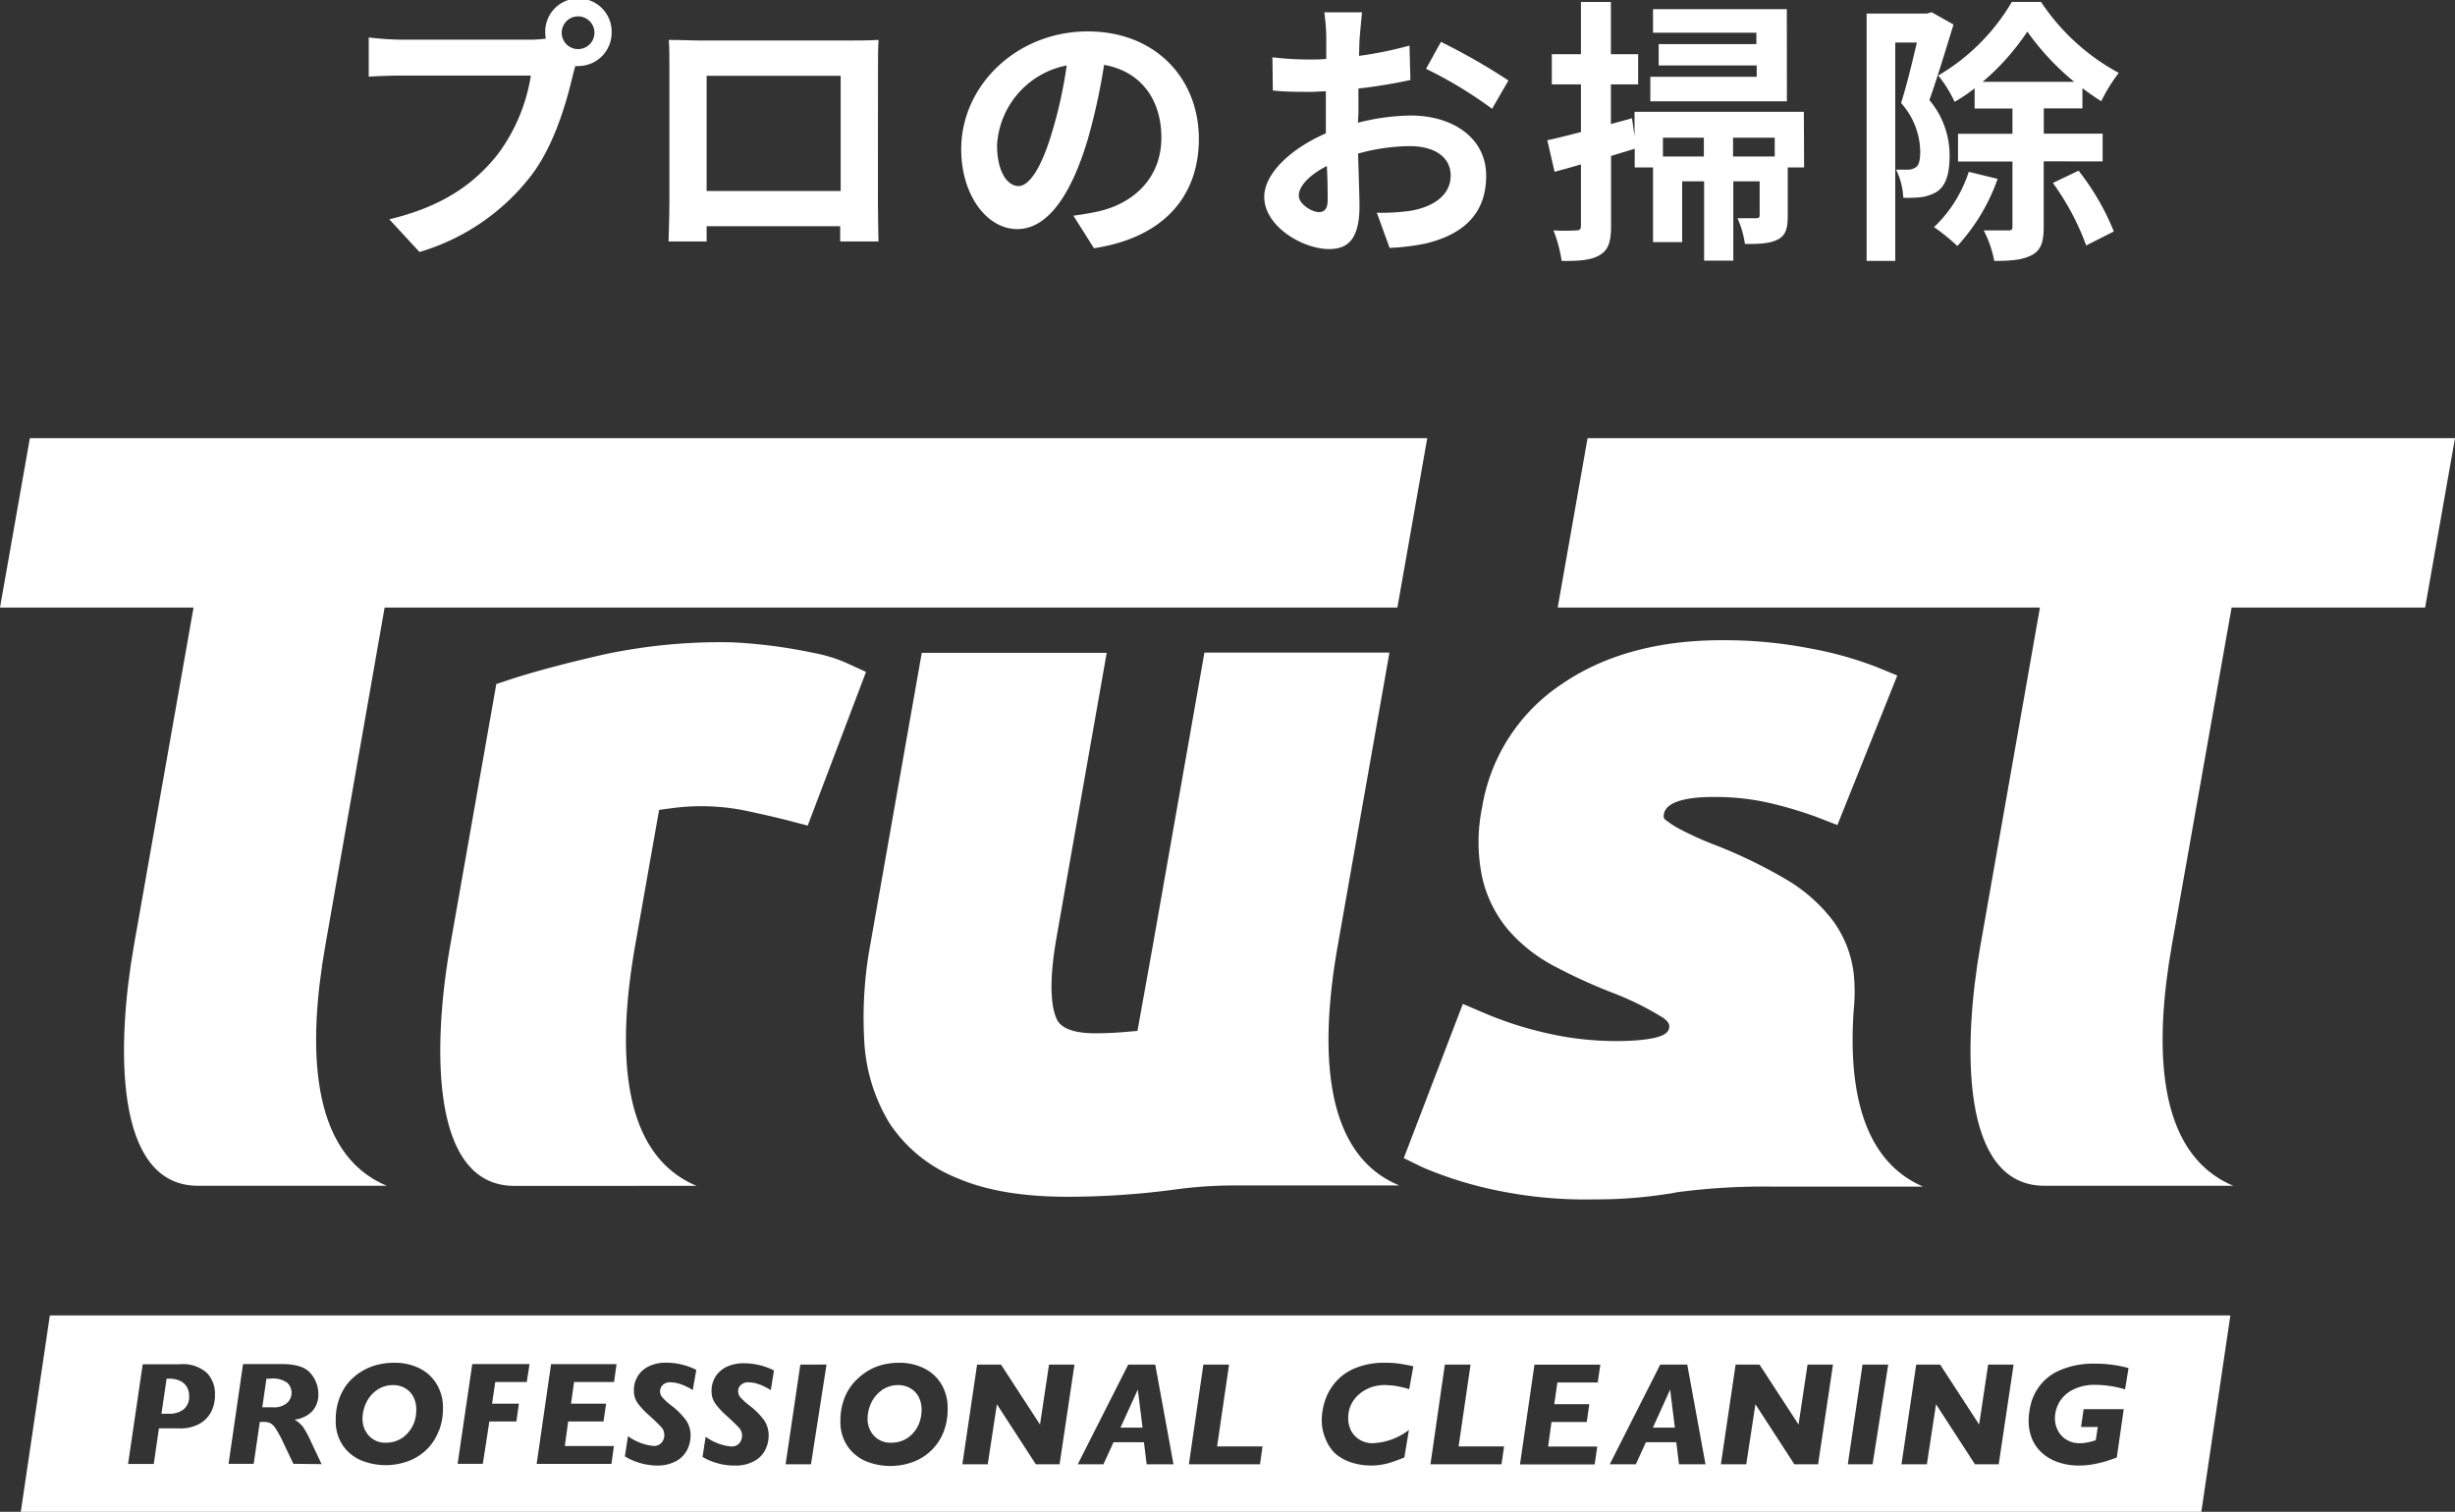
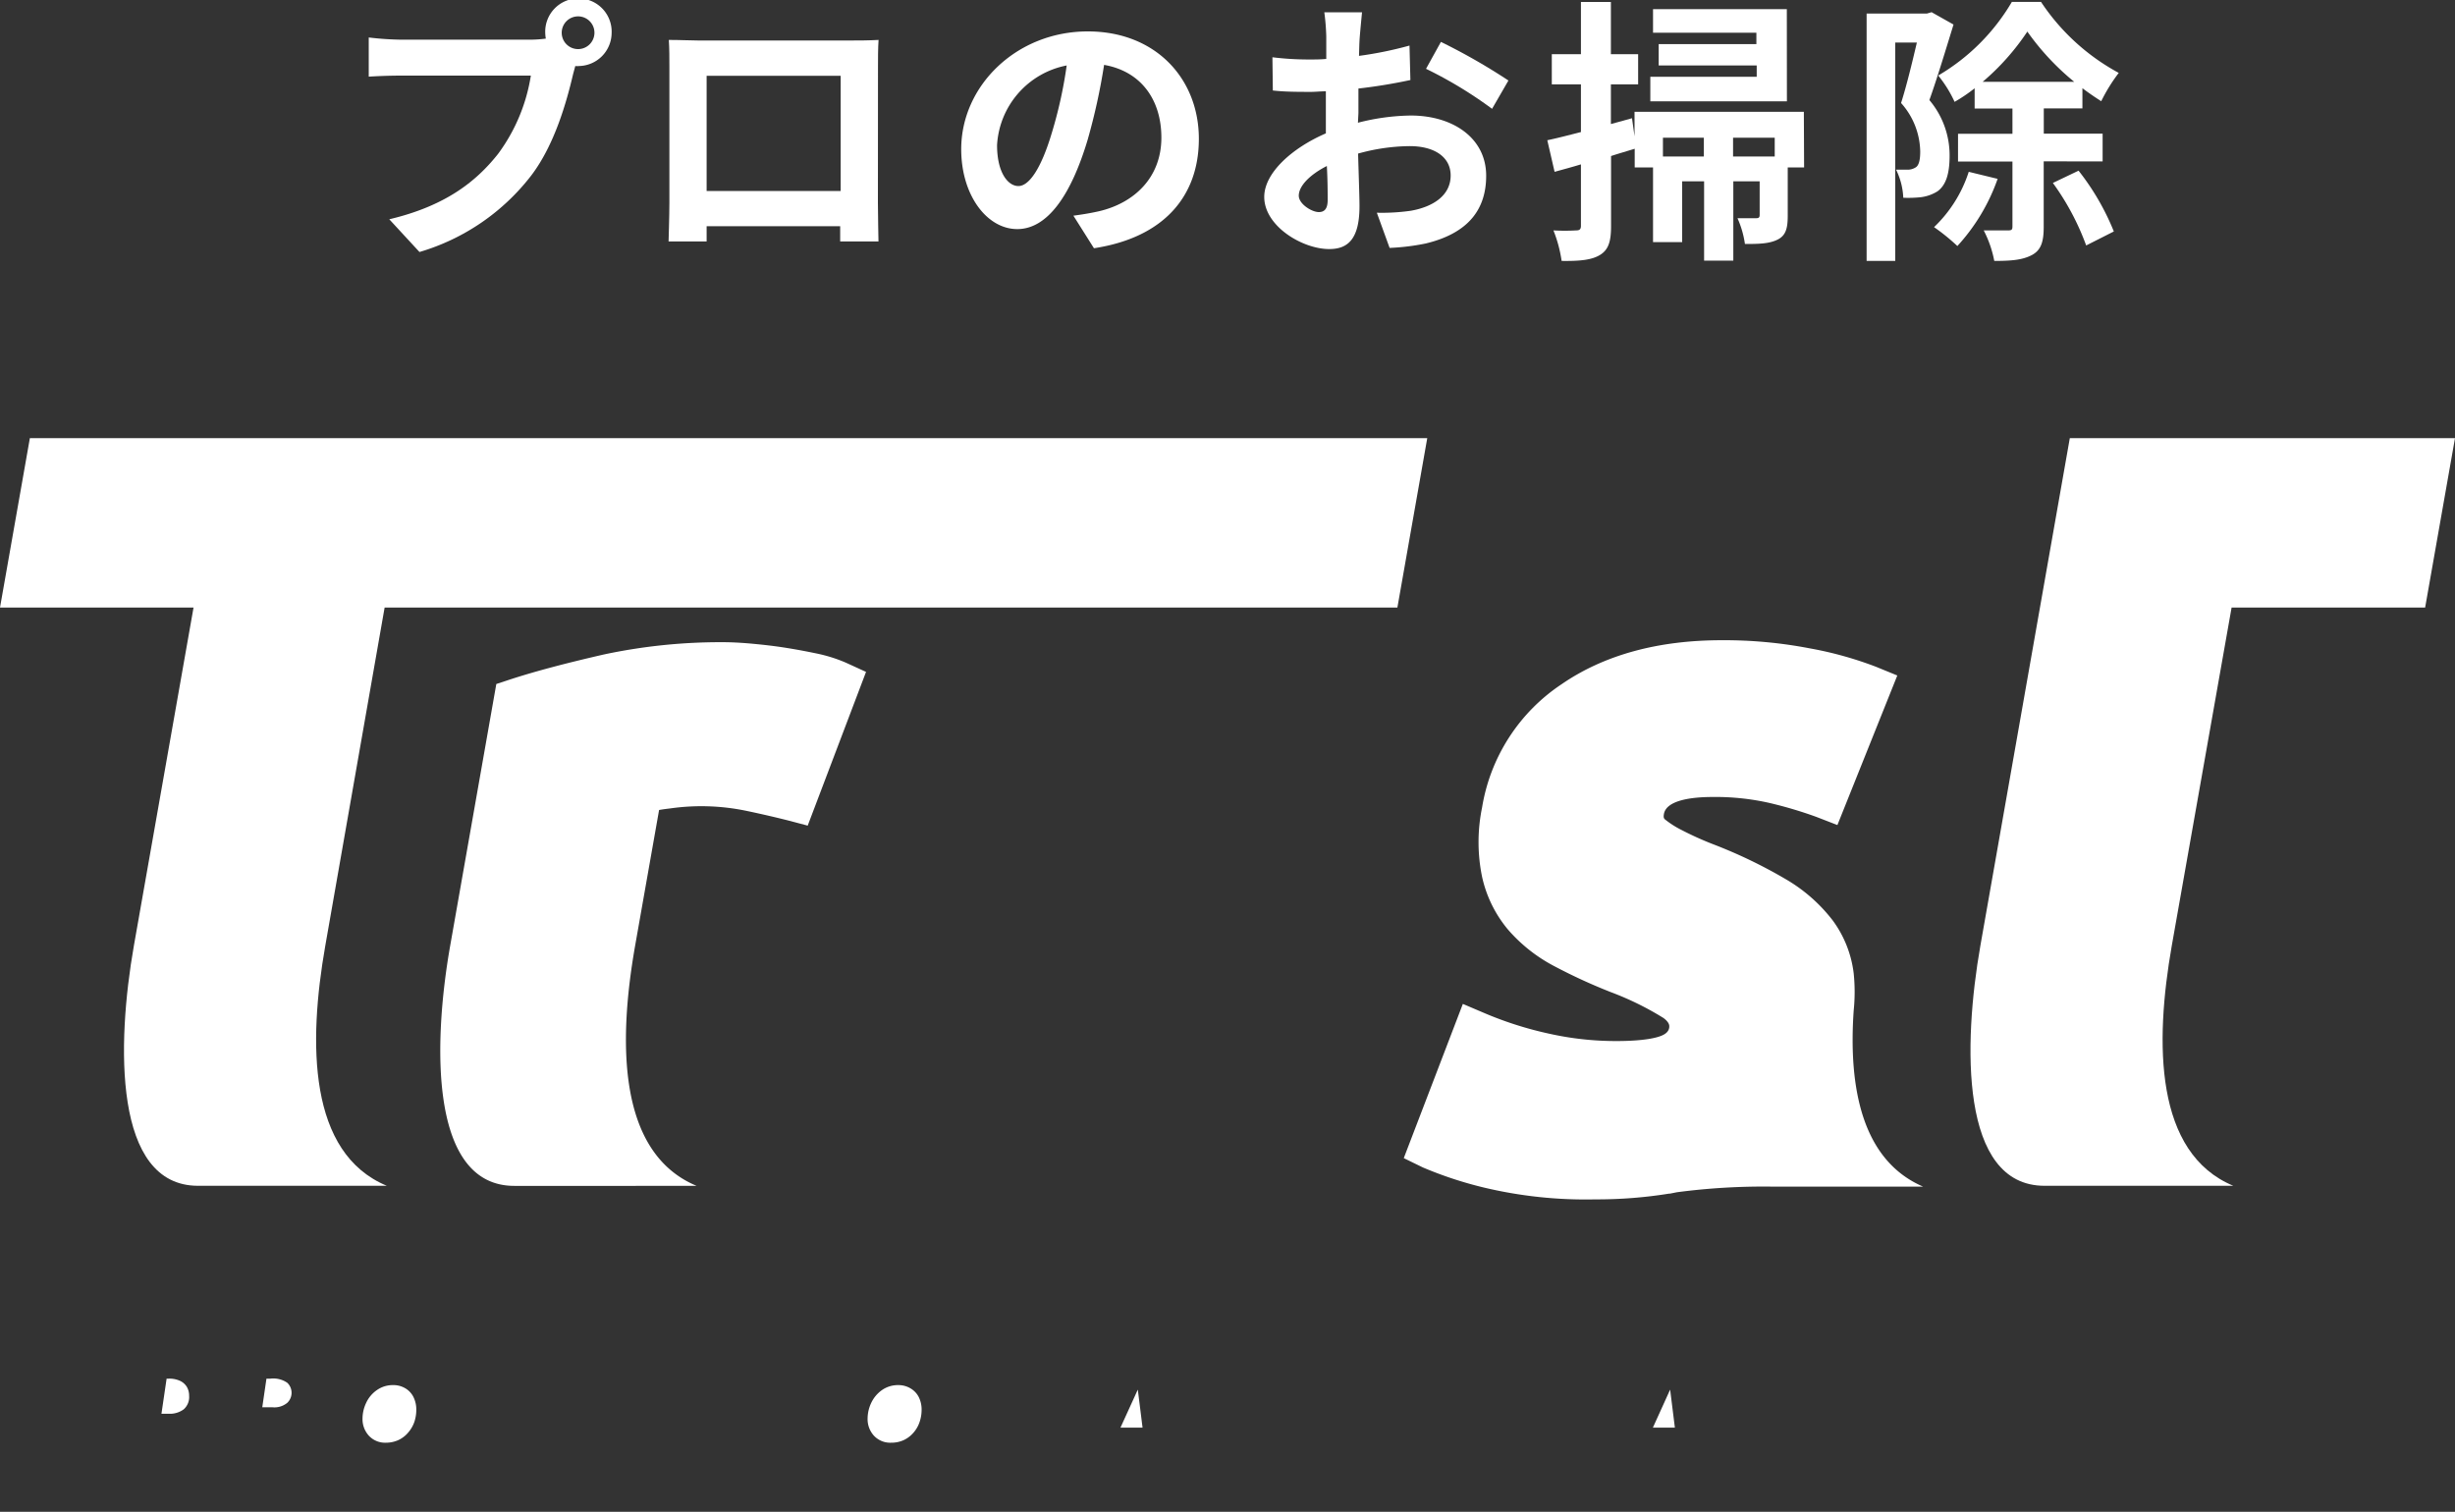
<svg xmlns="http://www.w3.org/2000/svg" viewBox="0 0 300 184.78">
  <rect x="0" y="0" width="300" height="184.78" fill="#333333" stroke="none" />
  <defs>
    <style>.cls-1{fill:#fff;}</style>
  </defs>
  <g id="レイヤー_2" data-name="レイヤー 2">
    <g id="レイヤー_1-2" data-name="レイヤー 1">
      <path class="cls-1" d="M64.77,4.85a15.12,15.12,0,0,0,1.93-.13,4.31,4.31,0,0,1-.07-.65,4.06,4.06,0,1,1,8.11,0,4.07,4.07,0,0,1-4,4,1.68,1.68,0,0,1-.44,0l-.27,1c-.78,3.33-2.24,8.59-5.09,12.35A26.79,26.79,0,0,1,51.26,30.8l-3.69-4c6.75-1.6,10.55-4.52,13.3-8a21.76,21.76,0,0,0,4-9.56H49.06c-1.56,0-3.15.07-4,.13V4.58a36.85,36.85,0,0,0,4,.27Zm7.87-.78A2,2,0,1,0,70.7,6,2,2,0,0,0,72.64,4.07Z" />
      <path class="cls-1" d="M107.28,24.8c0,1.32.07,4.58.07,4.71h-4.68l0-1.86H86.35l0,1.86H81.7c0-.16.1-3.12.1-4.74V8.18c0-.95,0-2.35-.07-3.3,1.39,0,2.68.07,3.6.07H104c.85,0,2.14,0,3.36-.07-.07,1-.07,2.28-.07,3.3ZM86.35,9.26V23.34h16.38V9.26Z" />
      <path class="cls-1" d="M131.17,26.36c1.28-.17,2.23-.34,3.12-.54,4.3-1,7.63-4.11,7.63-9,0-4.65-2.51-8.11-7-8.89a75.46,75.46,0,0,1-2,9.12C130.89,23.85,128,28,124.31,28s-6.85-4.11-6.85-9.77c0-7.74,6.75-14.39,15.47-14.39,8.31,0,13.57,5.8,13.57,13.13,0,7.06-4.34,12.08-12.82,13.37Zm-2.62-10.18A54.16,54.16,0,0,0,130.35,8a10.53,10.53,0,0,0-8.51,9.74c0,3.39,1.35,5,2.61,5S127.2,20.73,128.55,16.18Z" />
      <path class="cls-1" d="M165.94,15a27.15,27.15,0,0,1,6.45-.88c5.15,0,9.22,2.74,9.22,7.36,0,4-2.06,7-7.39,8.28a27.54,27.54,0,0,1-4.41.54L168.25,26a25,25,0,0,0,4.14-.24c2.71-.47,4.88-1.86,4.88-4.31,0-2.27-2-3.59-5-3.59a24.12,24.12,0,0,0-6.31.91c.07,2.68.17,5.26.17,6.42,0,4.17-1.53,5.25-3.7,5.25-3.29,0-7.94-2.81-7.94-6.37,0-2.95,3.43-6,7.53-7.77,0-.78,0-1.56,0-2.34V11.16c-.65,0-1.26.07-1.8.07-1.53,0-3.22,0-4.68-.17L155.49,7a36.36,36.36,0,0,0,4.65.27c.61,0,1.25,0,1.93-.07,0-1.19,0-2.17,0-2.75a27.1,27.1,0,0,0-.24-2.95h4.61c-.06.61-.2,2.07-.27,2.92s-.07,1.56-.1,2.41a46.17,46.17,0,0,0,6.17-1.26l.11,4.21A64.74,64.74,0,0,1,166,10.82c0,1,0,2,0,3Zm-3.7,9.43c0-.85,0-2.37-.1-4.14-2.07,1.05-3.43,2.44-3.43,3.63,0,1,1.57,2,2.45,2C161.77,25.92,162.24,25.61,162.24,24.46ZM176.08,5.12a74.71,74.71,0,0,1,8.25,4.72l-2,3.46a51.2,51.2,0,0,0-8.07-4.89Z" />
      <path class="cls-1" d="M220.46,20.46h-2v5.9c0,1.49-.21,2.41-1.23,2.92s-2.27.54-4,.54a11.71,11.71,0,0,0-.91-3.15c1,0,1.93,0,2.27,0s.44-.1.44-.41v-4.1h-3.22v9.7h-3.57v-9.7h-2.68v7.43H202V20.46h-2.24V18.18c-1,.31-1.94.58-2.89.89v8.55c0,1.86-.3,2.88-1.32,3.52s-2.48.78-4.72.75a16.38,16.38,0,0,0-1-3.73,24.26,24.26,0,0,0,2.78,0c.41,0,.58-.13.58-.57v-7.5c-1.12.34-2.24.64-3.22.91l-.89-3.86c1.16-.24,2.58-.61,4.11-1V10.31h-3.56V6.62h3.56V.24h3.66V6.62h3.33v3.69h-3.33v4.85l2.58-.71.31,2.21v-3h20.69Zm-2.1-8.08H201.67v-3h13V8H202.69V5.39h11.94V4H202V1.12h16.35Zm-10.15,6.75v-2.3h-5v2.3Zm8.66-2.3h-5.09v2.3h5.09Z" />
      <path class="cls-1" d="M238.72,3c-.89,2.88-2,6.58-2.95,9.23a10.46,10.46,0,0,1,2.47,6.82c0,2.17-.44,3.59-1.49,4.34a5,5,0,0,1-2,.71,14.72,14.72,0,0,1-2.17.07,8.55,8.55,0,0,0-.88-3.43c.61,0,1.05,0,1.49,0a1.85,1.85,0,0,0,.95-.31c.37-.27.51-.95.51-1.9a9.1,9.1,0,0,0-2.34-5.94c.68-2.13,1.39-5.08,1.93-7.39h-2.64V31.89h-3.5V1.66h7.36l.58-.17Zm5.39,18.86a23.79,23.79,0,0,1-4.92,8.21,25.1,25.1,0,0,0-2.85-2.31A16.21,16.21,0,0,0,240.58,21Zm5.63-2.14v8c0,1.79-.3,2.85-1.46,3.46s-2.58.71-4.58.71a13.66,13.66,0,0,0-1.29-3.73c1.29,0,2.55,0,3,0s.51-.13.51-.51V19.74h-6.65V16.35h6.65V13.26H241.3V10.79a19.55,19.55,0,0,1-2.45,1.66,15,15,0,0,0-2-3.22,25.26,25.26,0,0,0,9-9h3.56a26.49,26.49,0,0,0,9.5,8.68,20.73,20.73,0,0,0-2.14,3.46c-.74-.47-1.52-1-2.3-1.59v2.47h-4.72v3.09h7.19v3.39ZM253.47,10a31,31,0,0,1-5.73-6.14A29.41,29.41,0,0,1,242.28,10ZM254,20.86a30.25,30.25,0,0,1,4.31,7.43L254.93,30a31.14,31.14,0,0,0-4.07-7.64Z" />
-       <path class="cls-1" d="M272.7,74.26h23.65L300,53.55H194l-3.65,20.71h58.93L242,115.59c-2.11,12-2.52,29.34,7.84,29.34h23.07c-9.6-4-9.62-17.39-7.52-29.34Z" />
+       <path class="cls-1" d="M272.7,74.26h23.65L300,53.55H194h58.93L242,115.59c-2.11,12-2.52,29.34,7.84,29.34h23.07c-9.6-4-9.62-17.39-7.52-29.34Z" />
      <path class="cls-1" d="M103.38,81a18.32,18.32,0,0,0-3.69-1.15c-1.29-.27-2.6-.51-3.89-.71s-2.63-.35-3.94-.47-2.51-.18-3.5-.18A68.41,68.41,0,0,0,73.75,80c-4.35,1-8.22,2-11.49,3.07l-1.61.53-5.64,32c-2.11,12-2.52,29.34,7.84,29.34H85.13c-9.6-4-9.62-17.39-7.52-29.34L80.54,99c.38-.07.82-.13,1.34-.19a27,27,0,0,1,9.36.3c1.9.4,3.57.79,5,1.15l2.46.65,7.13-18.79Z" />
      <path class="cls-1" d="M39.75,115.59,47,74.26H170.76l3.65-20.71H3.65L0,74.26H23.65l-7.29,41.33c-2.11,12-2.52,29.34,7.84,29.34H47.27C37.67,140.94,37.65,127.54,39.75,115.59Z" />
-       <path class="cls-1" d="M163.47,115.59h0l6.32-35.83H147.18l-6.31,35.83h0v0L139,126l-1.51.13c-1.29.11-2.51.16-3.64.16-4,0-4.59-1.41-4.78-1.88-.55-1.3-1-4.12.1-10.18l6.07-34.44h-22.6l-6.26,35.49a49.2,49.2,0,0,0-.77,11.89,21.5,21.5,0,0,0,3.06,10.07A17.8,17.8,0,0,0,117,144c3.46,1.51,8,2.27,13.39,2.27a99.38,99.38,0,0,0,13.16-.88v0a54,54,0,0,1,7-.5H171C161.38,140.94,161.36,127.54,163.47,115.59Z" />
      <path class="cls-1" d="M226.52,123.51h0a22.16,22.16,0,0,0,0-4.55,13.64,13.64,0,0,0-2.56-6.46,19.78,19.78,0,0,0-5.77-5.06,59.64,59.64,0,0,0-8.86-4.26,39.18,39.18,0,0,1-3.87-1.75,11.22,11.22,0,0,1-2-1.28c-.2-.16-.17-.41-.13-.66.32-1.81,3.84-2.08,5.91-2.08a29.87,29.87,0,0,1,6.95.72,50.82,50.82,0,0,1,5.76,1.71l2.58,1,7.32-18.28-2.59-1.06a44.67,44.67,0,0,0-8.07-2.25,55.07,55.07,0,0,0-10.8-1c-7.79,0-14.36,1.8-19.54,5.36a22.42,22.42,0,0,0-9.74,15.08,21,21,0,0,0,0,8.48,15.09,15.09,0,0,0,3.17,6.45,19.34,19.34,0,0,0,5.64,4.46,67.45,67.45,0,0,0,6.92,3.18,36.33,36.33,0,0,1,6.43,3.16c.13.09.67.5.71.93.08.77-.65,1.11-.91,1.22-.58.25-2.07.67-5.6.67a37.51,37.51,0,0,1-8.16-.9,44,44,0,0,1-7.85-2.49l-2.7-1.15-7.22,18.85,2.34,1.14a47.46,47.46,0,0,0,7.39,2.44,53.6,53.6,0,0,0,13.68,1.46,55.37,55.37,0,0,0,9-.7h0l.11,0,.85-.17a80.84,80.84,0,0,1,11.56-.69H235C227.53,141.81,225.87,132.94,226.52,123.51Z" />
      <polygon class="cls-1" points="136.92 174.49 139.62 174.49 139.04 169.84 136.92 174.49" />
      <polygon class="cls-1" points="201.98 174.49 204.67 174.49 204.09 169.84 201.98 174.49" />
      <path class="cls-1" d="M33.05,168.5h-.49L32.05,172h1.23a2.46,2.46,0,0,0,1.83-.55,1.69,1.69,0,0,0,0-2.44A3,3,0,0,0,33.05,168.5Z" />
      <path class="cls-1" d="M49.51,169.67a2.82,2.82,0,0,0-1.47-.38,3.36,3.36,0,0,0-2,.62,3.85,3.85,0,0,0-1.3,1.56,4.55,4.55,0,0,0-.44,1.91,3,3,0,0,0,.77,2.09,2.7,2.7,0,0,0,2.11.86A3.66,3.66,0,0,0,48.7,176a3.5,3.5,0,0,0,1.18-.91,4,4,0,0,0,.75-1.29,4.64,4.64,0,0,0,.24-1.48,3.4,3.4,0,0,0-.36-1.6A2.56,2.56,0,0,0,49.51,169.67Z" />
      <path class="cls-1" d="M22,168.77a3.13,3.13,0,0,0-1.35-.27h-.29l-.63,4.29h.87a2.83,2.83,0,0,0,1.85-.54,2,2,0,0,0,.66-1.66,2.13,2.13,0,0,0-.27-1.07A1.93,1.93,0,0,0,22,168.77Z" />
      <path class="cls-1" d="M111.23,169.67a2.87,2.87,0,0,0-1.47-.38,3.39,3.39,0,0,0-2,.62,4,4,0,0,0-1.3,1.56,4.55,4.55,0,0,0-.44,1.91,3,3,0,0,0,.77,2.09,2.72,2.72,0,0,0,2.12.86,3.61,3.61,0,0,0,1.53-.32,3.54,3.54,0,0,0,1.19-.91,3.78,3.78,0,0,0,.74-1.29,4.64,4.64,0,0,0,.25-1.48,3.4,3.4,0,0,0-.36-1.6A2.62,2.62,0,0,0,111.23,169.67Z" />
-       <path class="cls-1" d="M6.09,160.78l-3.55,24H269l3.55-24Zm19.76,11.69A3.6,3.6,0,0,1,24.41,174a4.78,4.78,0,0,1-2.47.58H19.42l-.63,4.35H15.65l1.79-12.19H22a4.4,4.4,0,0,1,3.27,1.05,3.64,3.64,0,0,1,1,2.65A4.63,4.63,0,0,1,25.85,172.47Zm10,6.44-1.21-2.54a13,13,0,0,0-.93-1.73,1.93,1.93,0,0,0-.69-.71,2,2,0,0,0-.8-.14h-.47L31,178.91H27.93l1.77-12.19h4.75c1.73,0,2.91.38,3.52,1.15a3.82,3.82,0,0,1,.93,2.47,3,3,0,0,1-.77,2.17,3.56,3.56,0,0,1-2.15,1,3.42,3.42,0,0,1,1.09.95,12,12,0,0,1,.91,1.7l1.32,2.79Zm17.75-4a6.13,6.13,0,0,1-1.42,2.21A6.36,6.36,0,0,1,50,178.54a8,8,0,0,1-5.74,0,5.14,5.14,0,0,1-2.32-1.81,5.22,5.22,0,0,1-.91-3.17,7.28,7.28,0,0,1,.58-3,6.06,6.06,0,0,1,1.59-2.21A6.87,6.87,0,0,1,45.48,167a8.11,8.11,0,0,1,2.71-.44,6.76,6.76,0,0,1,3.05.67,5,5,0,0,1,2.12,1.94,5.48,5.48,0,0,1,.77,3A7.47,7.47,0,0,1,53.64,174.87Zm10.77-6H60.52l-.39,2.65h3.28l-.31,2.18H59.8L59,178.91H55.92l1.79-12.19h7Zm10.67,0H70.15l-.37,2.65h4.28l-.31,2.18H69.43l-.41,3h6l-.3,2.18H65.58l1.76-12.19h8Zm9.61,1a3.58,3.58,0,0,0-.61-.36,6.55,6.55,0,0,0-1-.42,4,4,0,0,0-1.13-.18,1.26,1.26,0,0,0-.93.33,1.07,1.07,0,0,0-.32.76,1.13,1.13,0,0,0,.22.68,7.38,7.38,0,0,0,1.13,1.05,8.76,8.76,0,0,1,1.87,1.88,3.36,3.36,0,0,1,.51,1.83,4,4,0,0,1-.39,1.67,3.32,3.32,0,0,1-1.32,1.4,4.78,4.78,0,0,1-2.49.57A7.74,7.74,0,0,1,76.36,178l.38-2.47a6.32,6.32,0,0,0,3.07,1.19,1.24,1.24,0,0,0,1.06-.42,1.42,1.42,0,0,0,.31-.89,1.44,1.44,0,0,0-.33-.94,22.18,22.18,0,0,0-1.61-1.55,9.58,9.58,0,0,1-1.16-1.22,2.73,2.73,0,0,1-.51-.93,3.2,3.2,0,0,1-.11-.91,3,3,0,0,1,.23-1.17,3.21,3.21,0,0,1,.71-1.08,3.54,3.54,0,0,1,1.25-.77,4.85,4.85,0,0,1,1.78-.29,8.24,8.24,0,0,1,3.66.88Zm9.54,0a4.65,4.65,0,0,0-.61-.36,6.69,6.69,0,0,0-1-.42,4,4,0,0,0-1.13-.18,1.23,1.23,0,0,0-.92.33,1,1,0,0,0-.33.76,1.2,1.2,0,0,0,.22.68,8.22,8.22,0,0,0,1.14,1.05,8.67,8.67,0,0,1,1.86,1.88,3.36,3.36,0,0,1,.51,1.83,4,4,0,0,1-.39,1.67,3.2,3.2,0,0,1-1.32,1.4,4.72,4.72,0,0,1-2.48.57,7.16,7.16,0,0,1-2.19-.32,7.4,7.4,0,0,1-1.7-.73l.38-2.47a6.34,6.34,0,0,0,3.08,1.19,1.24,1.24,0,0,0,1.06-.42,1.42,1.42,0,0,0,.31-.89,1.4,1.4,0,0,0-.34-.94c-.23-.27-.76-.78-1.6-1.55a8.91,8.91,0,0,1-1.16-1.22,3,3,0,0,1-.52-.93,3.6,3.6,0,0,1-.11-.91,3.25,3.25,0,0,1,.23-1.17,3.1,3.1,0,0,1,.72-1.08,3.45,3.45,0,0,1,1.25-.77,4.8,4.8,0,0,1,1.77-.29,8.21,8.21,0,0,1,3.66.88Zm4.91,9.06H96l1.8-12.19H101Zm16.22-4a6.37,6.37,0,0,1-3.64,3.67,8,8,0,0,1-5.75,0,5.17,5.17,0,0,1-2.31-1.81,5.22,5.22,0,0,1-.92-3.17,7.45,7.45,0,0,1,.58-3,6.3,6.3,0,0,1,1.59-2.21A7,7,0,0,1,107.2,167a8,8,0,0,1,2.7-.44,6.73,6.73,0,0,1,3,.67,5.06,5.06,0,0,1,2.13,1.94,5.57,5.57,0,0,1,.77,3A7.68,7.68,0,0,1,115.36,174.87Zm14.16,4h-2.9l-4.76-7.34-1.12,7.34h-3.1l1.8-12.19h2.92l4.77,7.33,1.1-7.33h3.11Zm10.64,0-.33-2.7h-3.72l-1.23,2.7H131.7l6.17-12.19h3.3l2.23,12.19Zm13.85,0h-8.69l1.77-12.19h3.14l-1.46,10h5.55Zm18.23-9.18a10.44,10.44,0,0,0-1.09-.29,9.34,9.34,0,0,0-1-.17c-.32,0-.61-.05-.9-.05a5.29,5.29,0,0,0-1.68.28,4.73,4.73,0,0,0-1.44.84,4,4,0,0,0-1,1.3,3.87,3.87,0,0,0-.34,1.63,3.3,3.3,0,0,0,.38,1.58,2.83,2.83,0,0,0,1.08,1.09,3.06,3.06,0,0,0,1.53.39,7.71,7.71,0,0,0,4.43-1.62l-.56,3.37-1,.38c-.37.13-.68.24-.93.31a8.52,8.52,0,0,1-.95.2,7.94,7.94,0,0,1-3.49-.25,5.83,5.83,0,0,1-2-1.06A4.94,4.94,0,0,1,162,175.9a5.64,5.64,0,0,1-.48-2.37,7.73,7.73,0,0,1,.37-2.26,6.75,6.75,0,0,1,1.23-2.25,6.33,6.33,0,0,1,2.41-1.77,9.25,9.25,0,0,1,3.78-.69,10.78,10.78,0,0,1,1.6.1c.46.06,1.07.17,1.8.33Zm11.28,9.18h-8.68l1.76-12.19h3.14l-1.46,10h5.56Zm11.76-10h-4.93l-.38,2.65h4.28l-.31,2.18h-4.31l-.41,3h6l-.31,2.18h-9.13l1.77-12.19h8.05Zm9.93,10-.33-2.7h-3.71l-1.23,2.7h-3.19l6.17-12.19h3.3l2.23,12.19Zm17,0h-2.9l-4.76-7.34-1.12,7.34h-3.1l1.8-12.19h2.92l4.77,7.33,1.1-7.33h3.11Zm6.66,0H225.8l1.8-12.19h3.14Zm15.41,0h-2.9l-4.76-7.34-1.12,7.34h-3.1l1.8-12.19h2.92l4.77,7.33,1.1-7.33h3.11Zm15.44-9.16a13,13,0,0,0-3.61-.55,5.78,5.78,0,0,0-2.83.63,3.91,3.91,0,0,0-1.63,1.56,4,4,0,0,0-.5,1.88,3.22,3.22,0,0,0,.36,1.5,2.78,2.78,0,0,0,1.05,1.13,3,3,0,0,0,1.63.43,4.07,4.07,0,0,0,.79-.07,6.45,6.45,0,0,0,.67-.14l.49-.15.25-1.62H254.3l.32-2.18h4.9l-.85,5.91c-.43.16-.88.32-1.34.46a15.68,15.68,0,0,1-1.56.37,10.22,10.22,0,0,1-1.74.15,7.61,7.61,0,0,1-2.32-.34,5.75,5.75,0,0,1-2-1.05,4.9,4.9,0,0,1-1.34-1.74,5.76,5.76,0,0,1-.47-2.39,8.76,8.76,0,0,1,.27-2,6.32,6.32,0,0,1,1.11-2.26,6.12,6.12,0,0,1,2.52-1.9,10.36,10.36,0,0,1,4.31-.77,15,15,0,0,1,4,.54Z" />
    </g>
  </g>
</svg>